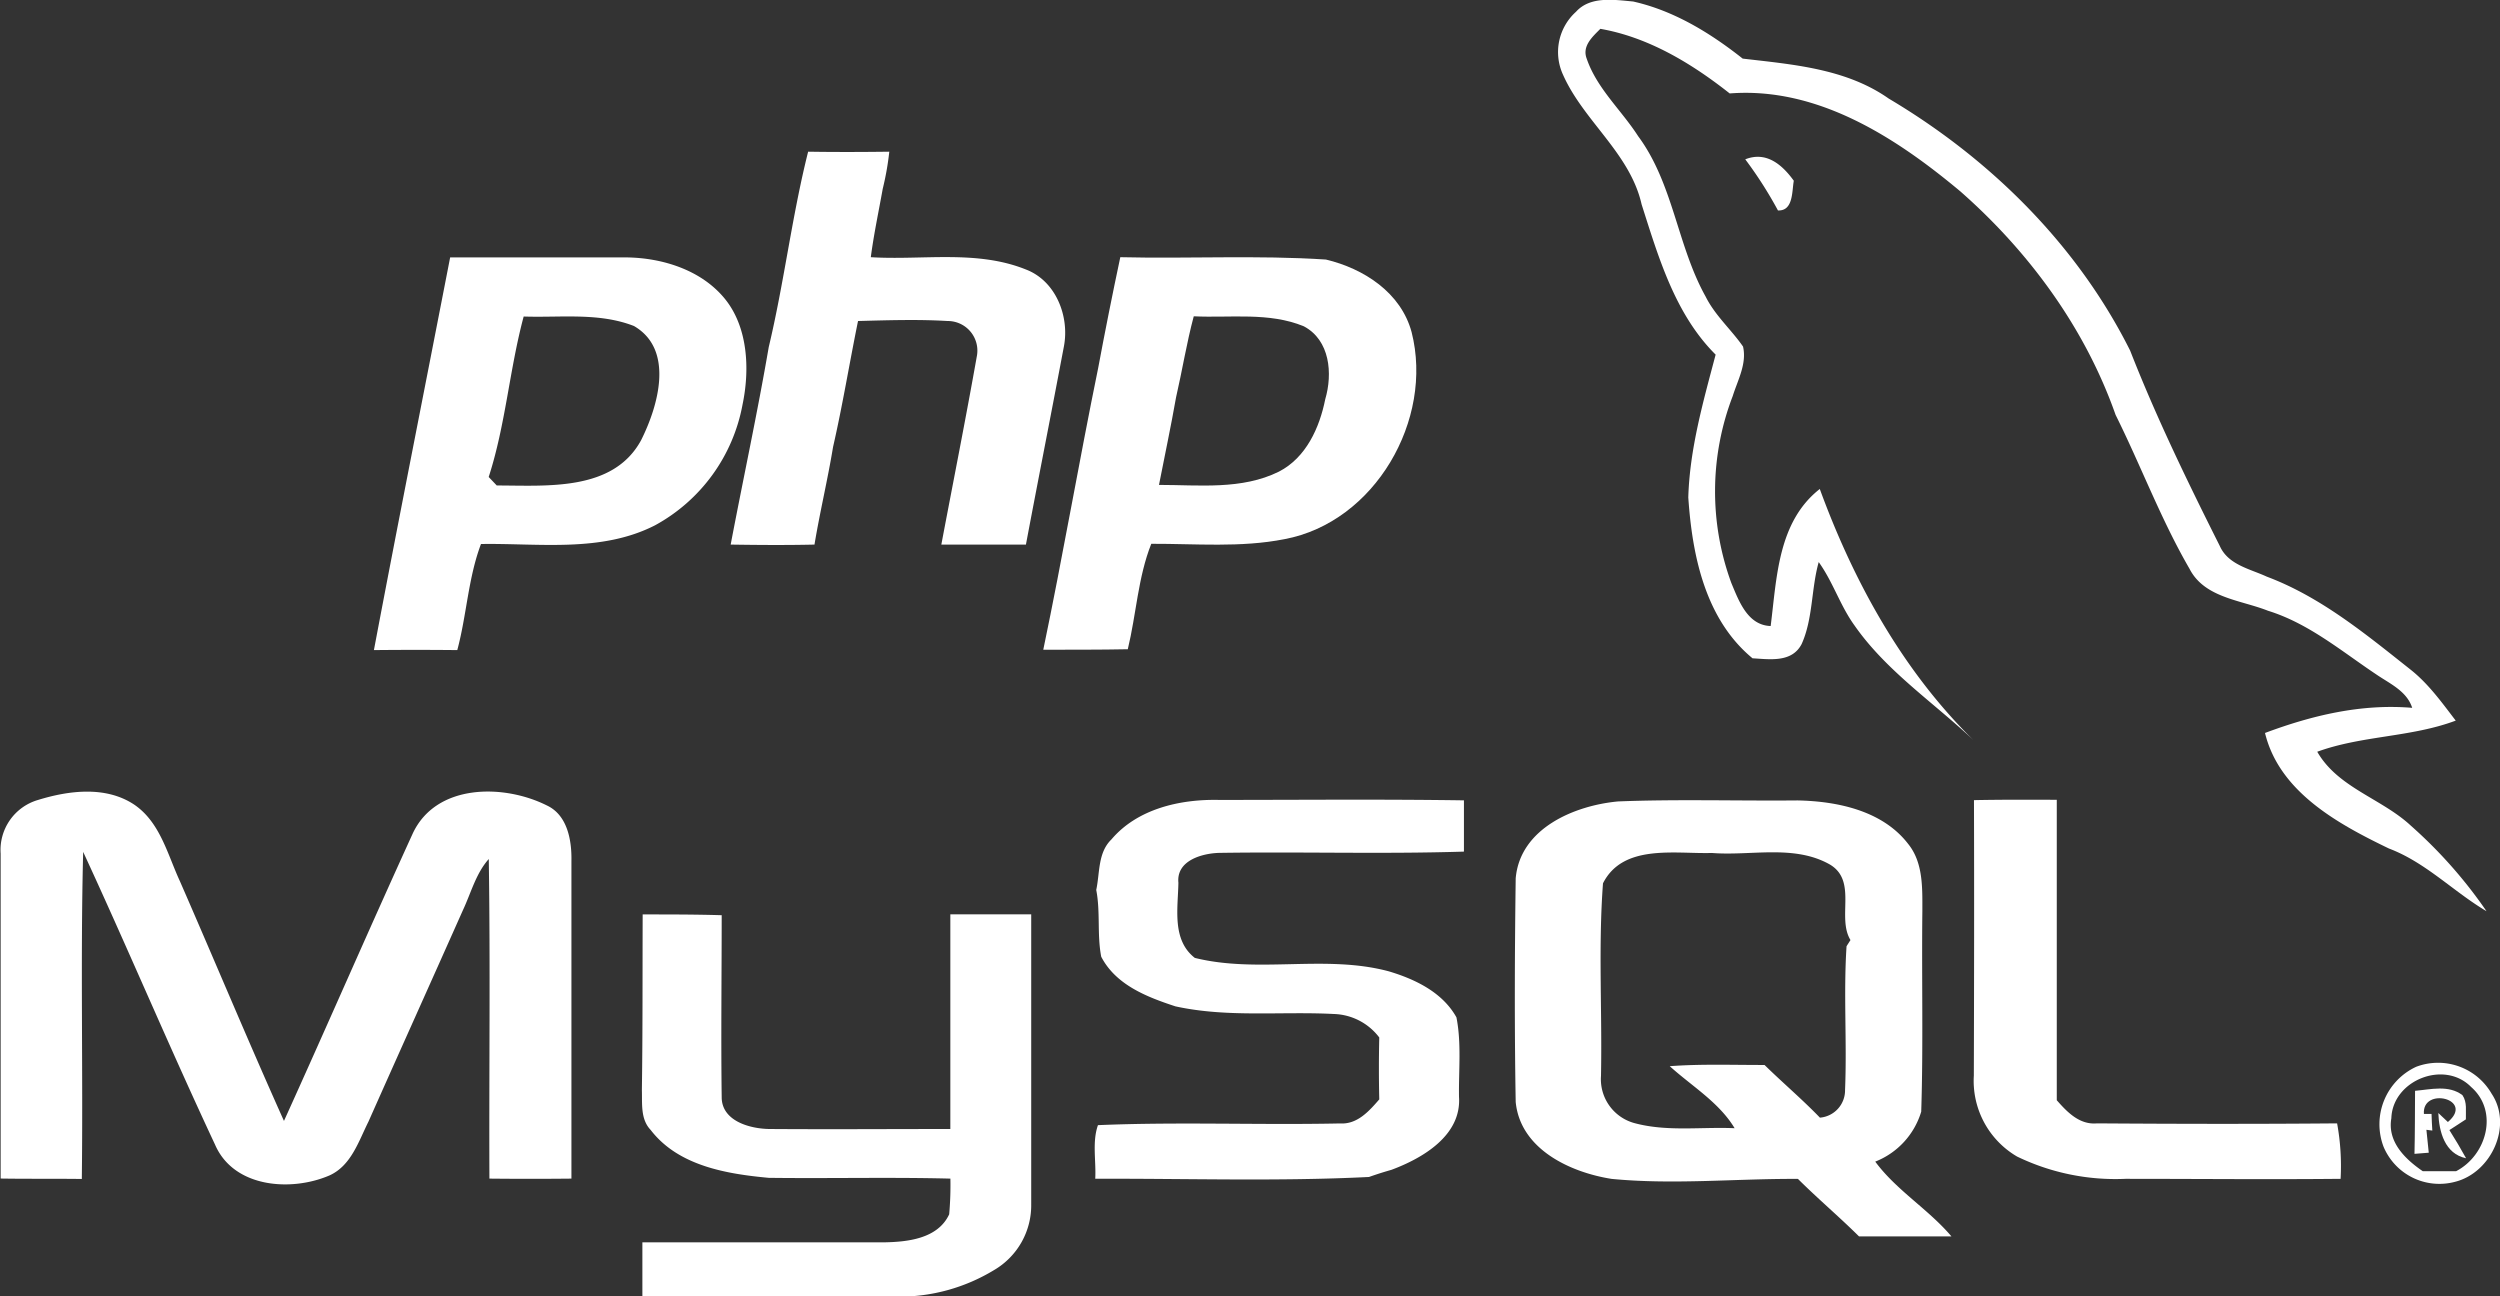
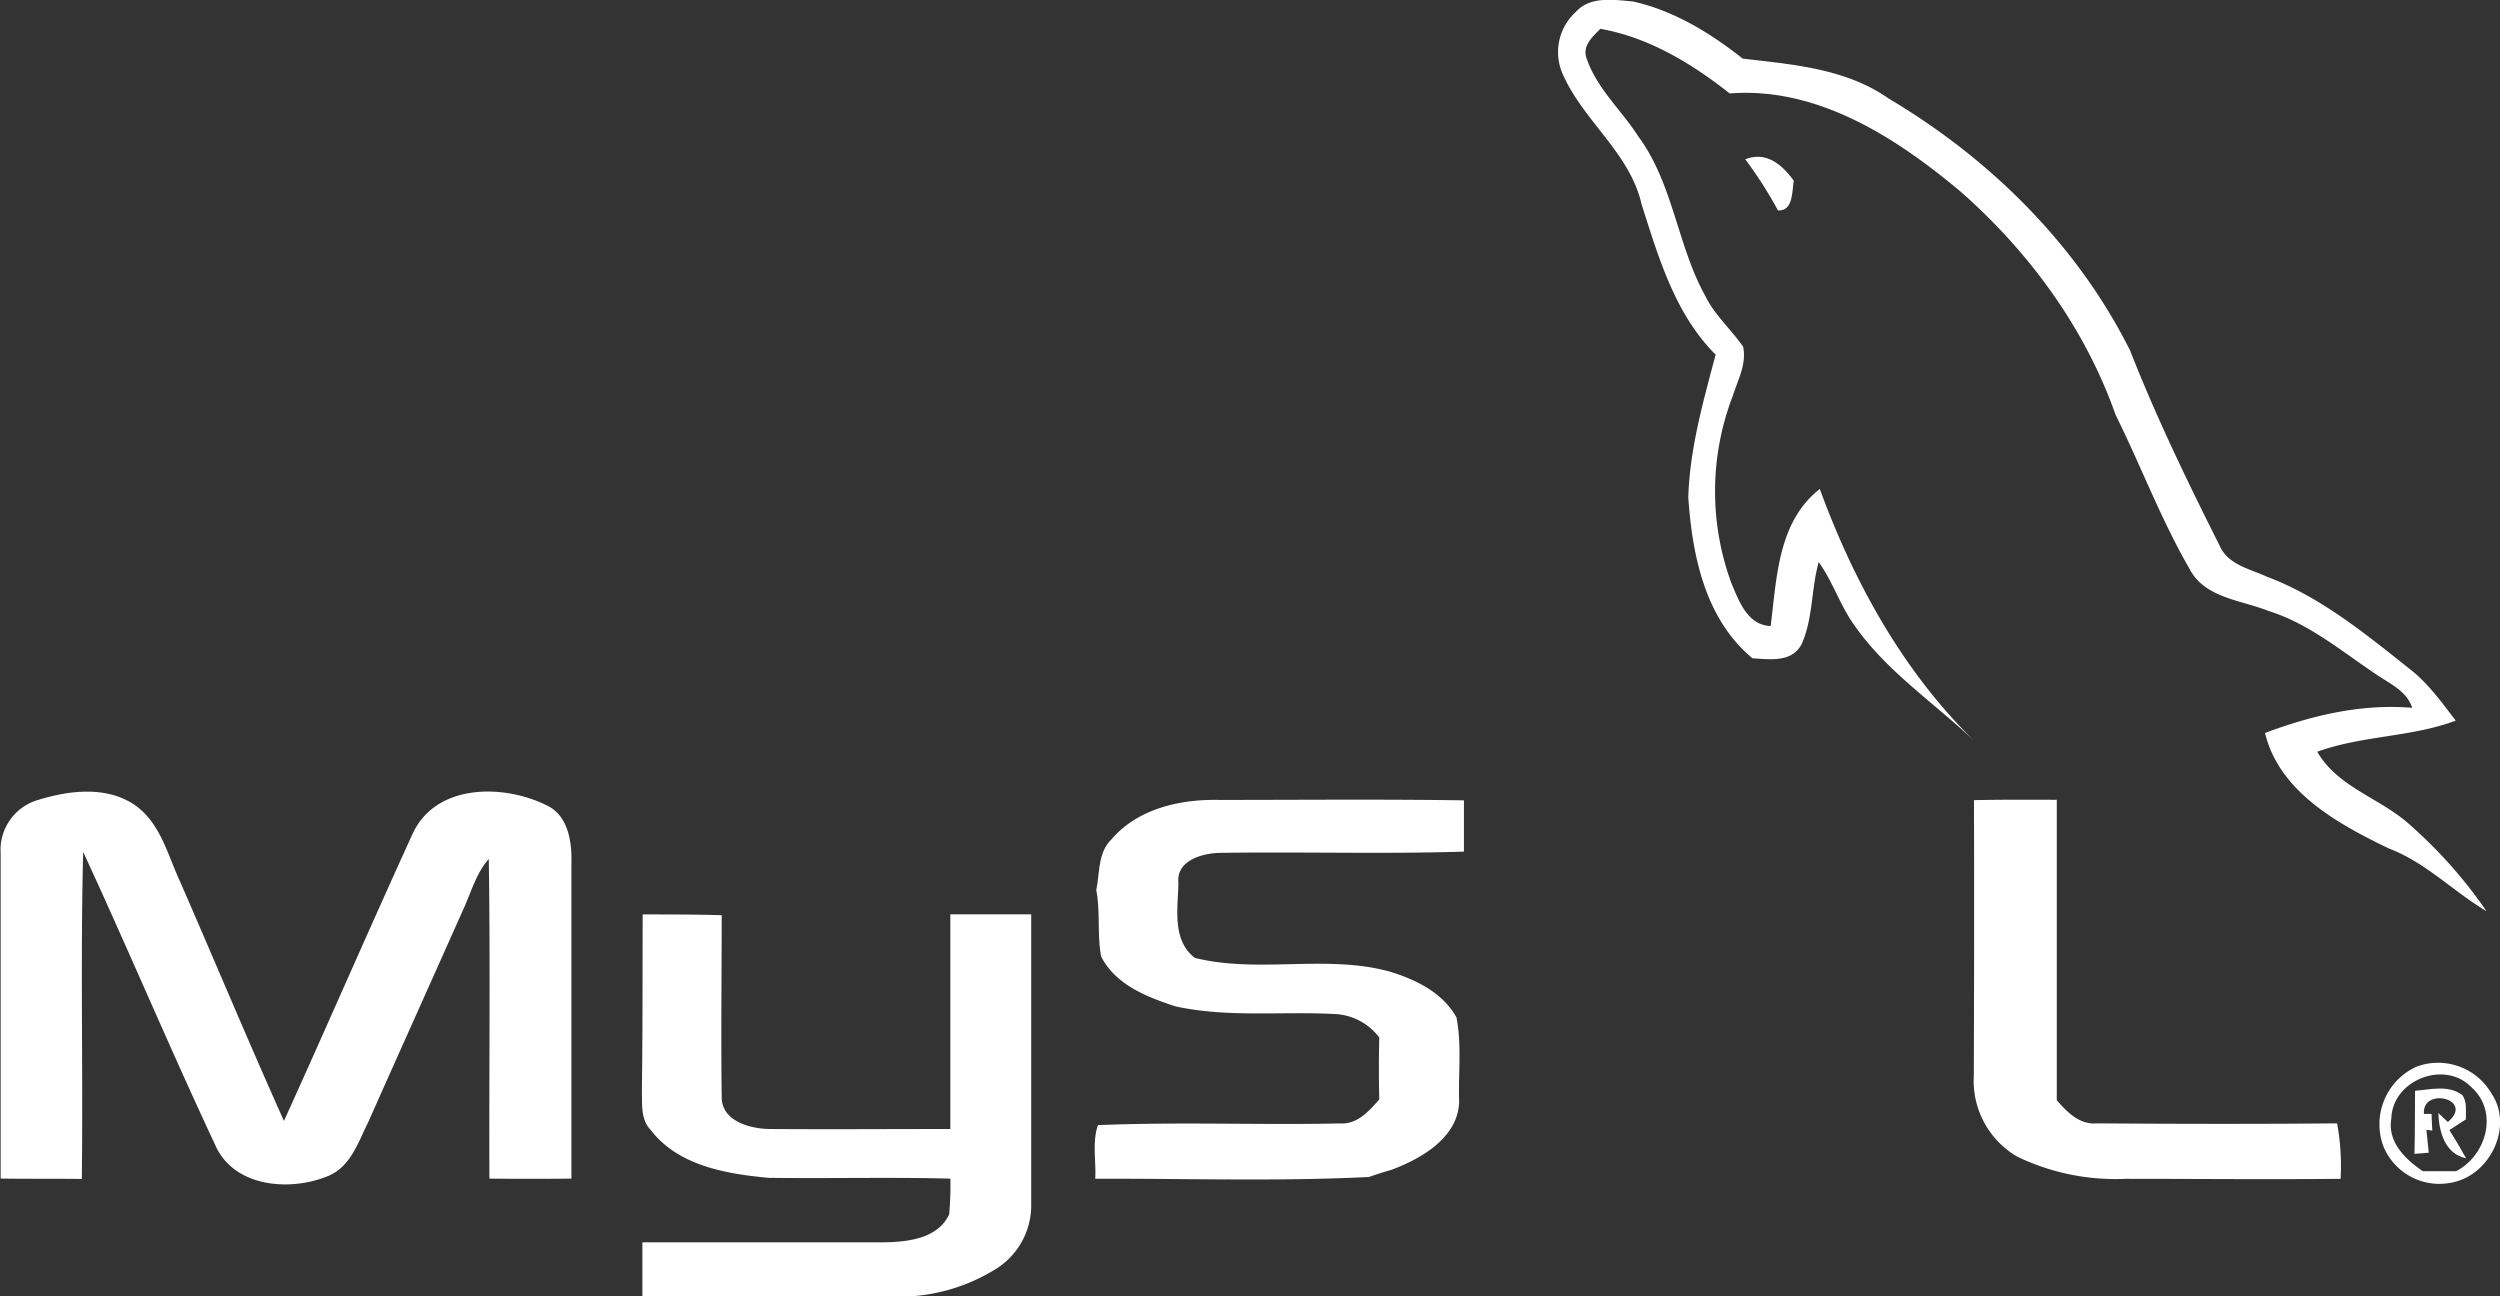
<svg xmlns="http://www.w3.org/2000/svg" id="Layer_1" data-name="Layer 1" viewBox="0 0 350.22 181.62">
  <rect x="0" y="0" width="350.22" height="181.62" fill="#333333" stroke="none" />
  <defs>
    <style>.cls-1{fill:#fff;}</style>
  </defs>
  <title>bestweb-php-mysql</title>
  <path class="cls-1" d="M241,117c2-2.22,5.32-1.68,8-1.44,5.71,1.28,10.8,4.4,15.35,8,7,.82,14.48,1.39,20.46,5.6,14.19,8.42,26.41,20.48,33.82,35.31,3.66,9.36,8.06,18.4,12.56,27.37,1.18,2.64,4.2,3.19,6.58,4.29,7.56,2.84,13.86,8.05,20.11,13,2.54,2,4.41,4.63,6.36,7.17-6.27,2.35-13.11,2.07-19.4,4.36,2.9,5.06,9.07,6.56,13.16,10.4A65.33,65.33,0,0,1,368.55,243c-4.67-2.77-8.51-6.83-13.66-8.78-7.11-3.43-15.36-7.91-17.37-16.19,6.6-2.47,13.51-4.12,20.62-3.52-.75-2.34-3.11-3.37-5-4.66-4.89-3.26-9.49-7.17-15.2-8.94-3.84-1.52-8.91-1.8-11-5.89-4-6.9-6.8-14.42-10.35-21.55-4.27-12.15-12.12-22.85-21.75-31.31-9.06-7.57-20-14.67-32.31-13.72-5.32-4.2-11.37-7.87-18.12-9.05-1.12,1.13-2.6,2.43-1.9,4.21,1.43,4.16,4.85,7.18,7.19,10.82,4.94,6.66,5.47,15.33,9.46,22.48,1.32,2.65,3.59,4.62,5.24,7,.55,2.4-.74,4.69-1.44,6.92a37.25,37.25,0,0,0-.19,26.23c1.06,2.52,2.27,5.89,5.5,6,.86-6.77,1-14.59,6.88-19.2,4.73,12.94,11.6,25.44,21.5,35.16-5.6-5.29-12.19-9.66-16.65-16.06-2-2.77-3-6.08-5-8.86-1.06,3.76-.79,7.93-2.39,11.48-1.36,2.63-4.44,2.14-6.88,2-6.63-5.47-8.45-14.39-9-22.54.2-6.82,2.09-13.42,3.83-20-5.69-5.67-8-13.63-10.37-21.05-1.62-7.16-8.11-11.65-11-18.14A7.59,7.59,0,0,1,241,117Z" transform="translate(-20.22 -115.35)" />
  <path class="cls-1" d="M264.71,137.67c2.93-1.16,5.15.72,6.8,3-.27,1.48-.06,4.26-2.22,4.16A57,57,0,0,0,264.71,137.67Z" transform="translate(-20.22 -115.35)" />
  <path class="cls-1" d="M25.53,227.42c4.34-1.34,9.53-2,13.51.66,3.62,2.48,4.64,6.95,6.38,10.71C50.32,250,55,261.24,60,272.38c6.06-13.36,11.9-26.82,18-40.18,3.24-7.11,12.78-7.06,18.86-4,2.87,1.36,3.47,4.92,3.41,7.77,0,14.83,0,29.66,0,44.49q-5.74.06-11.49,0c-.06-14.92.14-29.85-.09-44.77-1.79,2-2.48,4.73-3.61,7.14-4.4,9.89-8.85,19.76-13.25,29.66-1.38,2.76-2.43,6.18-5.49,7.54-5.35,2.29-13.39,1.72-16-4.34-6.36-13.57-12.17-27.38-18.47-41-.39,15.26,0,30.55-.19,45.82-3.79-.05-7.58,0-11.37-.06,0-15.18,0-30.36,0-45.54A7.29,7.29,0,0,1,25.53,227.42Z" transform="translate(-20.22 -115.35)" />
  <path class="cls-1" d="M110.25,243.45c3.69,0,7.38,0,11.07.11,0,8.5-.11,17,0,25.49,0,3.37,4,4.43,6.7,4.46,8.44.06,16.88,0,25.33,0,0-10,0-20.05,0-30.07,3.78,0,7.55,0,11.33,0,0,13.52,0,27.05,0,40.57a10.51,10.51,0,0,1-5.2,9.26A25.64,25.64,0,0,1,146,297q-17.9,0-35.79,0,0-3.81,0-7.61c11.25,0,22.49,0,33.74,0,3.35-.05,7.64-.48,9.24-3.93a46.78,46.78,0,0,0,.17-5c-8.48-.22-17,0-25.46-.11-5.94-.55-12.67-1.68-16.54-6.72-1.43-1.5-1.16-3.69-1.22-5.59C110.26,259.82,110.22,251.63,110.25,243.45Z" transform="translate(-20.22 -115.35)" />
-   <path class="cls-1" d="M133.43,136.6c3.79.06,7.58.05,11.37,0a39.86,39.86,0,0,1-.92,5.2c-.57,3.19-1.25,6.36-1.67,9.58,7.22.45,14.81-1.06,21.72,1.72,4.19,1.59,6.12,6.53,5.34,10.73-1.75,9.27-3.58,18.53-5.33,27.81-3.95,0-7.9,0-11.85,0,1.67-8.84,3.43-17.67,5-26.53a4.15,4.15,0,0,0-4.12-4.79c-4.18-.25-8.37-.11-12.55,0-1.2,5.88-2.16,11.8-3.5,17.65-.75,4.58-1.84,9.09-2.6,13.67-3.92.09-7.83.06-11.74,0,1.75-9.22,3.74-18.4,5.33-27.66C130.07,154.92,131.16,145.63,133.43,136.6Z" transform="translate(-20.22 -115.35)" />
-   <path class="cls-1" d="M83.28,151.41c8.25,0,16.5,0,24.74,0,5,.07,10.39,1.75,13.68,5.72s3.59,9.9,2.54,14.9A24.27,24.27,0,0,1,112,188.93c-7.53,3.86-16.27,2.5-24.4,2.63-1.8,4.77-2,9.95-3.32,14.86q-5.84-.06-11.68,0C76.07,188.07,79.72,169.75,83.28,151.41Zm5.4,30.76,1.13,1.19c7,0,16.3.87,20.22-6.34,2.4-4.79,4.7-12.69-1-16-4.9-1.92-10.31-1.15-15.45-1.33C91.59,167.1,91.05,174.87,88.68,182.17Z" transform="translate(-20.22 -115.35)" />
-   <path class="cls-1" d="M177.16,151.38c9.6.23,19.22-.3,28.81.33,5.31,1.27,10.51,4.63,12,10.17,3.12,12.26-5.14,26.63-17.81,29-6.13,1.21-12.45.63-18.66.65-1.87,4.71-2.1,9.87-3.29,14.77-3.95.08-7.9.06-11.84.07,2.74-13.12,5-26.33,7.69-39.46Q175.51,159.15,177.16,151.38Zm10.29,8.28c-1,3.74-1.61,7.59-2.48,11.36-.72,4.1-1.59,8.17-2.39,12.26,5.62,0,11.59.72,16.8-1.86,3.8-1.95,5.69-6.14,6.49-10.14,1.06-3.6.67-8.27-3-10.22C198,159.05,192.58,159.91,187.45,159.66Z" transform="translate(-20.22 -115.35)" />
  <path class="cls-1" d="M175.92,232.94c3.65-4.3,9.63-5.65,15.06-5.53,11.44,0,22.88-.11,34.32.06,0,2.39,0,4.78,0,7.18-11.45.36-22.91,0-34.36.18-2.43.09-5.95,1.11-5.64,4.19-.06,3.57-.94,8,2.3,10.52,8.9,2.21,18.29-.5,27.17,1.88,3.69,1.1,7.53,2.94,9.48,6.45.72,3.65.3,7.44.36,11.15.36,5.4-5.09,8.58-9.47,10.21-1.06.3-2.1.63-3.14,1-12.77.64-25.57.2-38.35.25.14-2.49-.45-5.13.38-7.51,11.28-.48,22.6,0,33.89-.24,2.43.16,4.08-1.71,5.52-3.37q-.1-4.33,0-8.67a8.29,8.29,0,0,0-6.33-3.29c-7.41-.39-14.9.53-22.22-1.07-4-1.31-8.35-3-10.4-6.95-.6-3.07-.1-6.27-.7-9.36C174.31,237.6,174,234.8,175.92,232.94Z" transform="translate(-20.22 -115.35)" />
-   <path class="cls-1" d="M246.91,227.62c8.36-.33,16.75-.06,25.12-.14,5.57.11,11.9,1.42,15.49,6.08,2.13,2.62,2,6.2,2,9.39-.11,9.38.14,18.75-.16,28.13a10.88,10.88,0,0,1-6.44,7c2.94,4,7.43,6.65,10.67,10.47-4.32,0-8.64,0-12.95,0-2.78-2.76-5.78-5.29-8.55-8.05-8.69-.05-17.42.84-26.09,0-5.82-.91-12.81-4.17-13.45-10.78-.18-10.43-.14-20.88,0-31.31C233.15,231.38,240.8,228.18,246.91,227.62Zm-2.13,11.47c-.67,8.94-.1,18-.28,27a6.37,6.37,0,0,0,4.6,6.57c4.6,1.27,9.42.53,14.12.74-2.18-3.63-6-5.89-9.09-8.69,4.42-.33,8.85-.16,13.28-.17,2.55,2.5,5.28,4.81,7.76,7.38a3.84,3.84,0,0,0,3.52-3.89c.28-6.7-.23-13.44.21-20.13l.55-.86c-1.94-3.18,1-8.29-2.9-10.59-5-2.83-11.06-1.17-16.53-1.61C254.9,235,247.6,233.52,244.78,239.09Z" transform="translate(-20.22 -115.35)" />
  <path class="cls-1" d="M296.75,227.44c3.87-.08,7.73-.06,11.6-.05,0,14,0,28.06,0,42.09,1.47,1.67,3.19,3.47,5.65,3.24,11.2.08,22.41.1,33.62,0a33.13,33.13,0,0,1,.49,7.77c-10.05.1-20.09,0-30.14,0a31.64,31.64,0,0,1-15.18-3.12,12.28,12.28,0,0,1-6.06-11.34C296.77,253.18,296.79,240.31,296.75,227.44Z" transform="translate(-20.22 -115.35)" />
  <path class="cls-1" d="M358.71,264.79a8.66,8.66,0,0,1,10.56,3.78c3,4.5-.07,11.08-5.14,12.34a8.48,8.48,0,0,1-10-4.91A8.87,8.87,0,0,1,358.71,264.79ZM355.22,272c-.58,3.3,1.93,5.73,4.4,7.42,1.55,0,3.11,0,4.67,0,4.28-2.22,6-8.38,2.11-11.79C362.63,263.78,355.39,266.69,355.22,272Z" transform="translate(-20.22 -115.35)" />
  <path class="cls-1" d="M358.54,268.16c2.2-.19,4.71-.86,6.64.61.69,1,.44,2.25.48,3.39l-2.31,1.5c.82,1.29,1.59,2.6,2.34,3.95-3-.63-3.79-3.74-3.89-6.34l1.34,1.26c3.81-3.22-3.65-5-3.36-1.13l1.07,0c0,.58.08,1.75.11,2.33l-.83-.11c.08.8.25,2.41.33,3.21l-2,.16C358.53,274,358.52,271.09,358.54,268.16Z" transform="translate(-20.22 -115.35)" />
</svg>